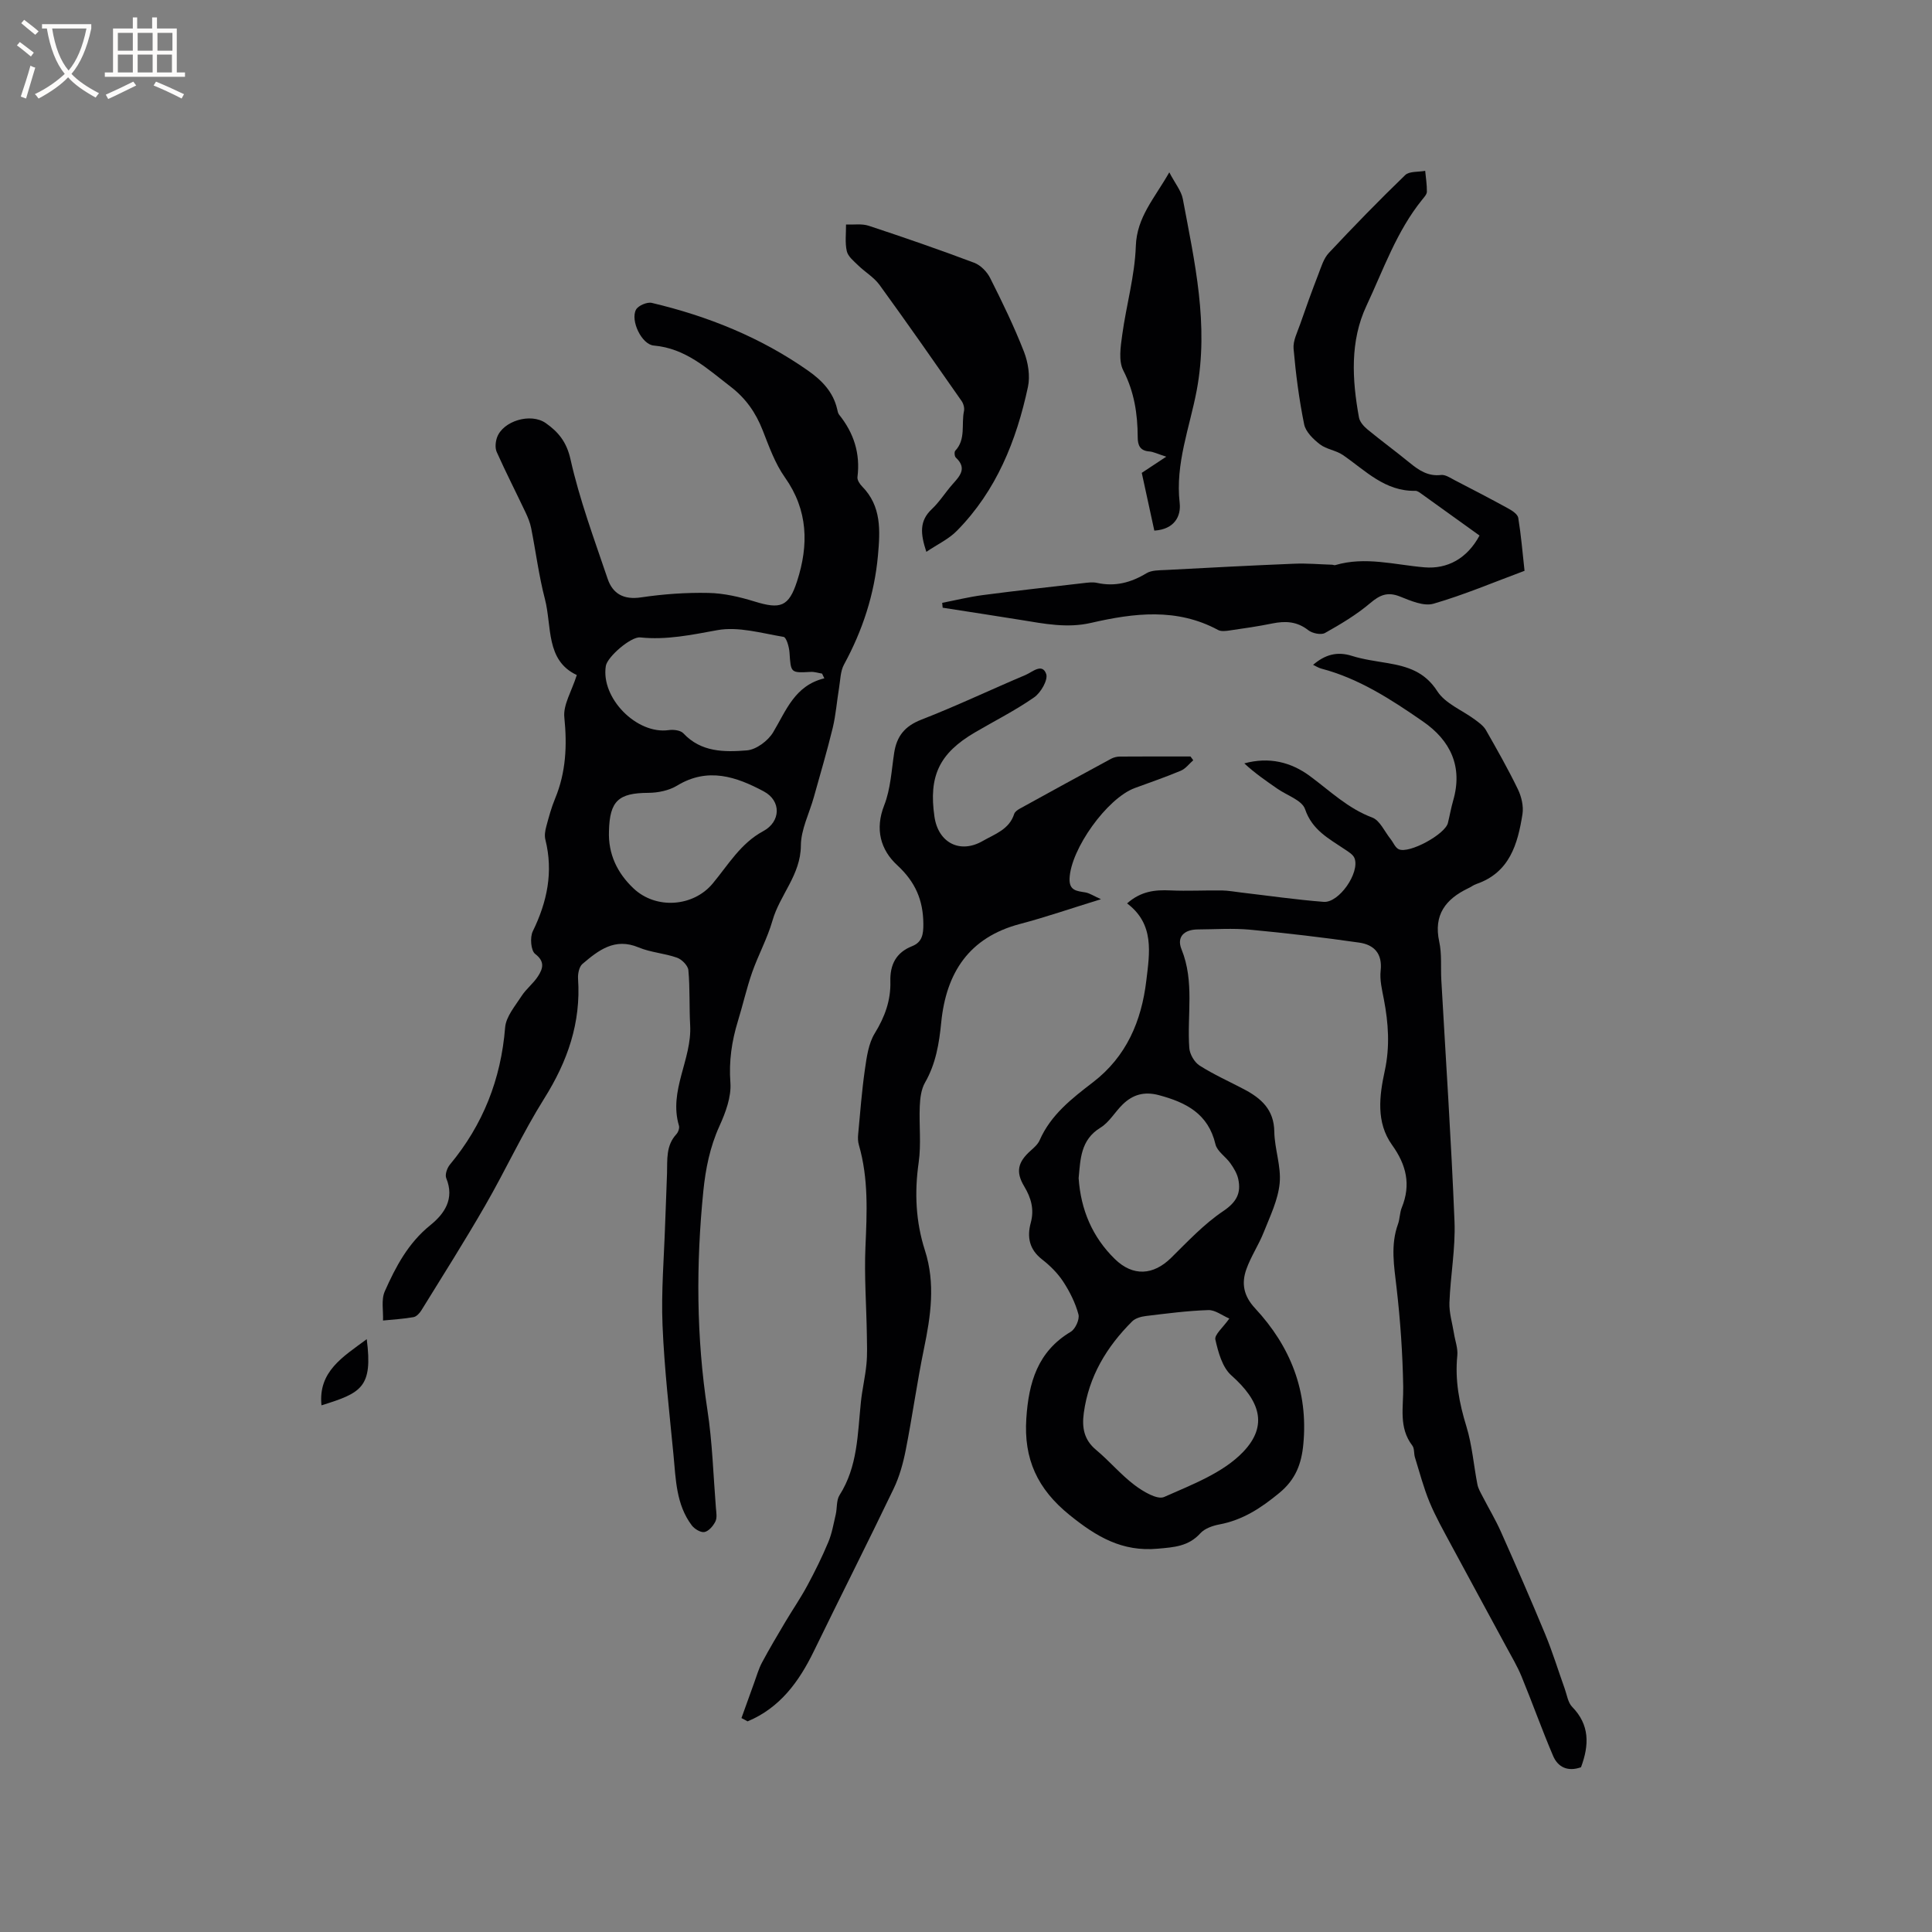
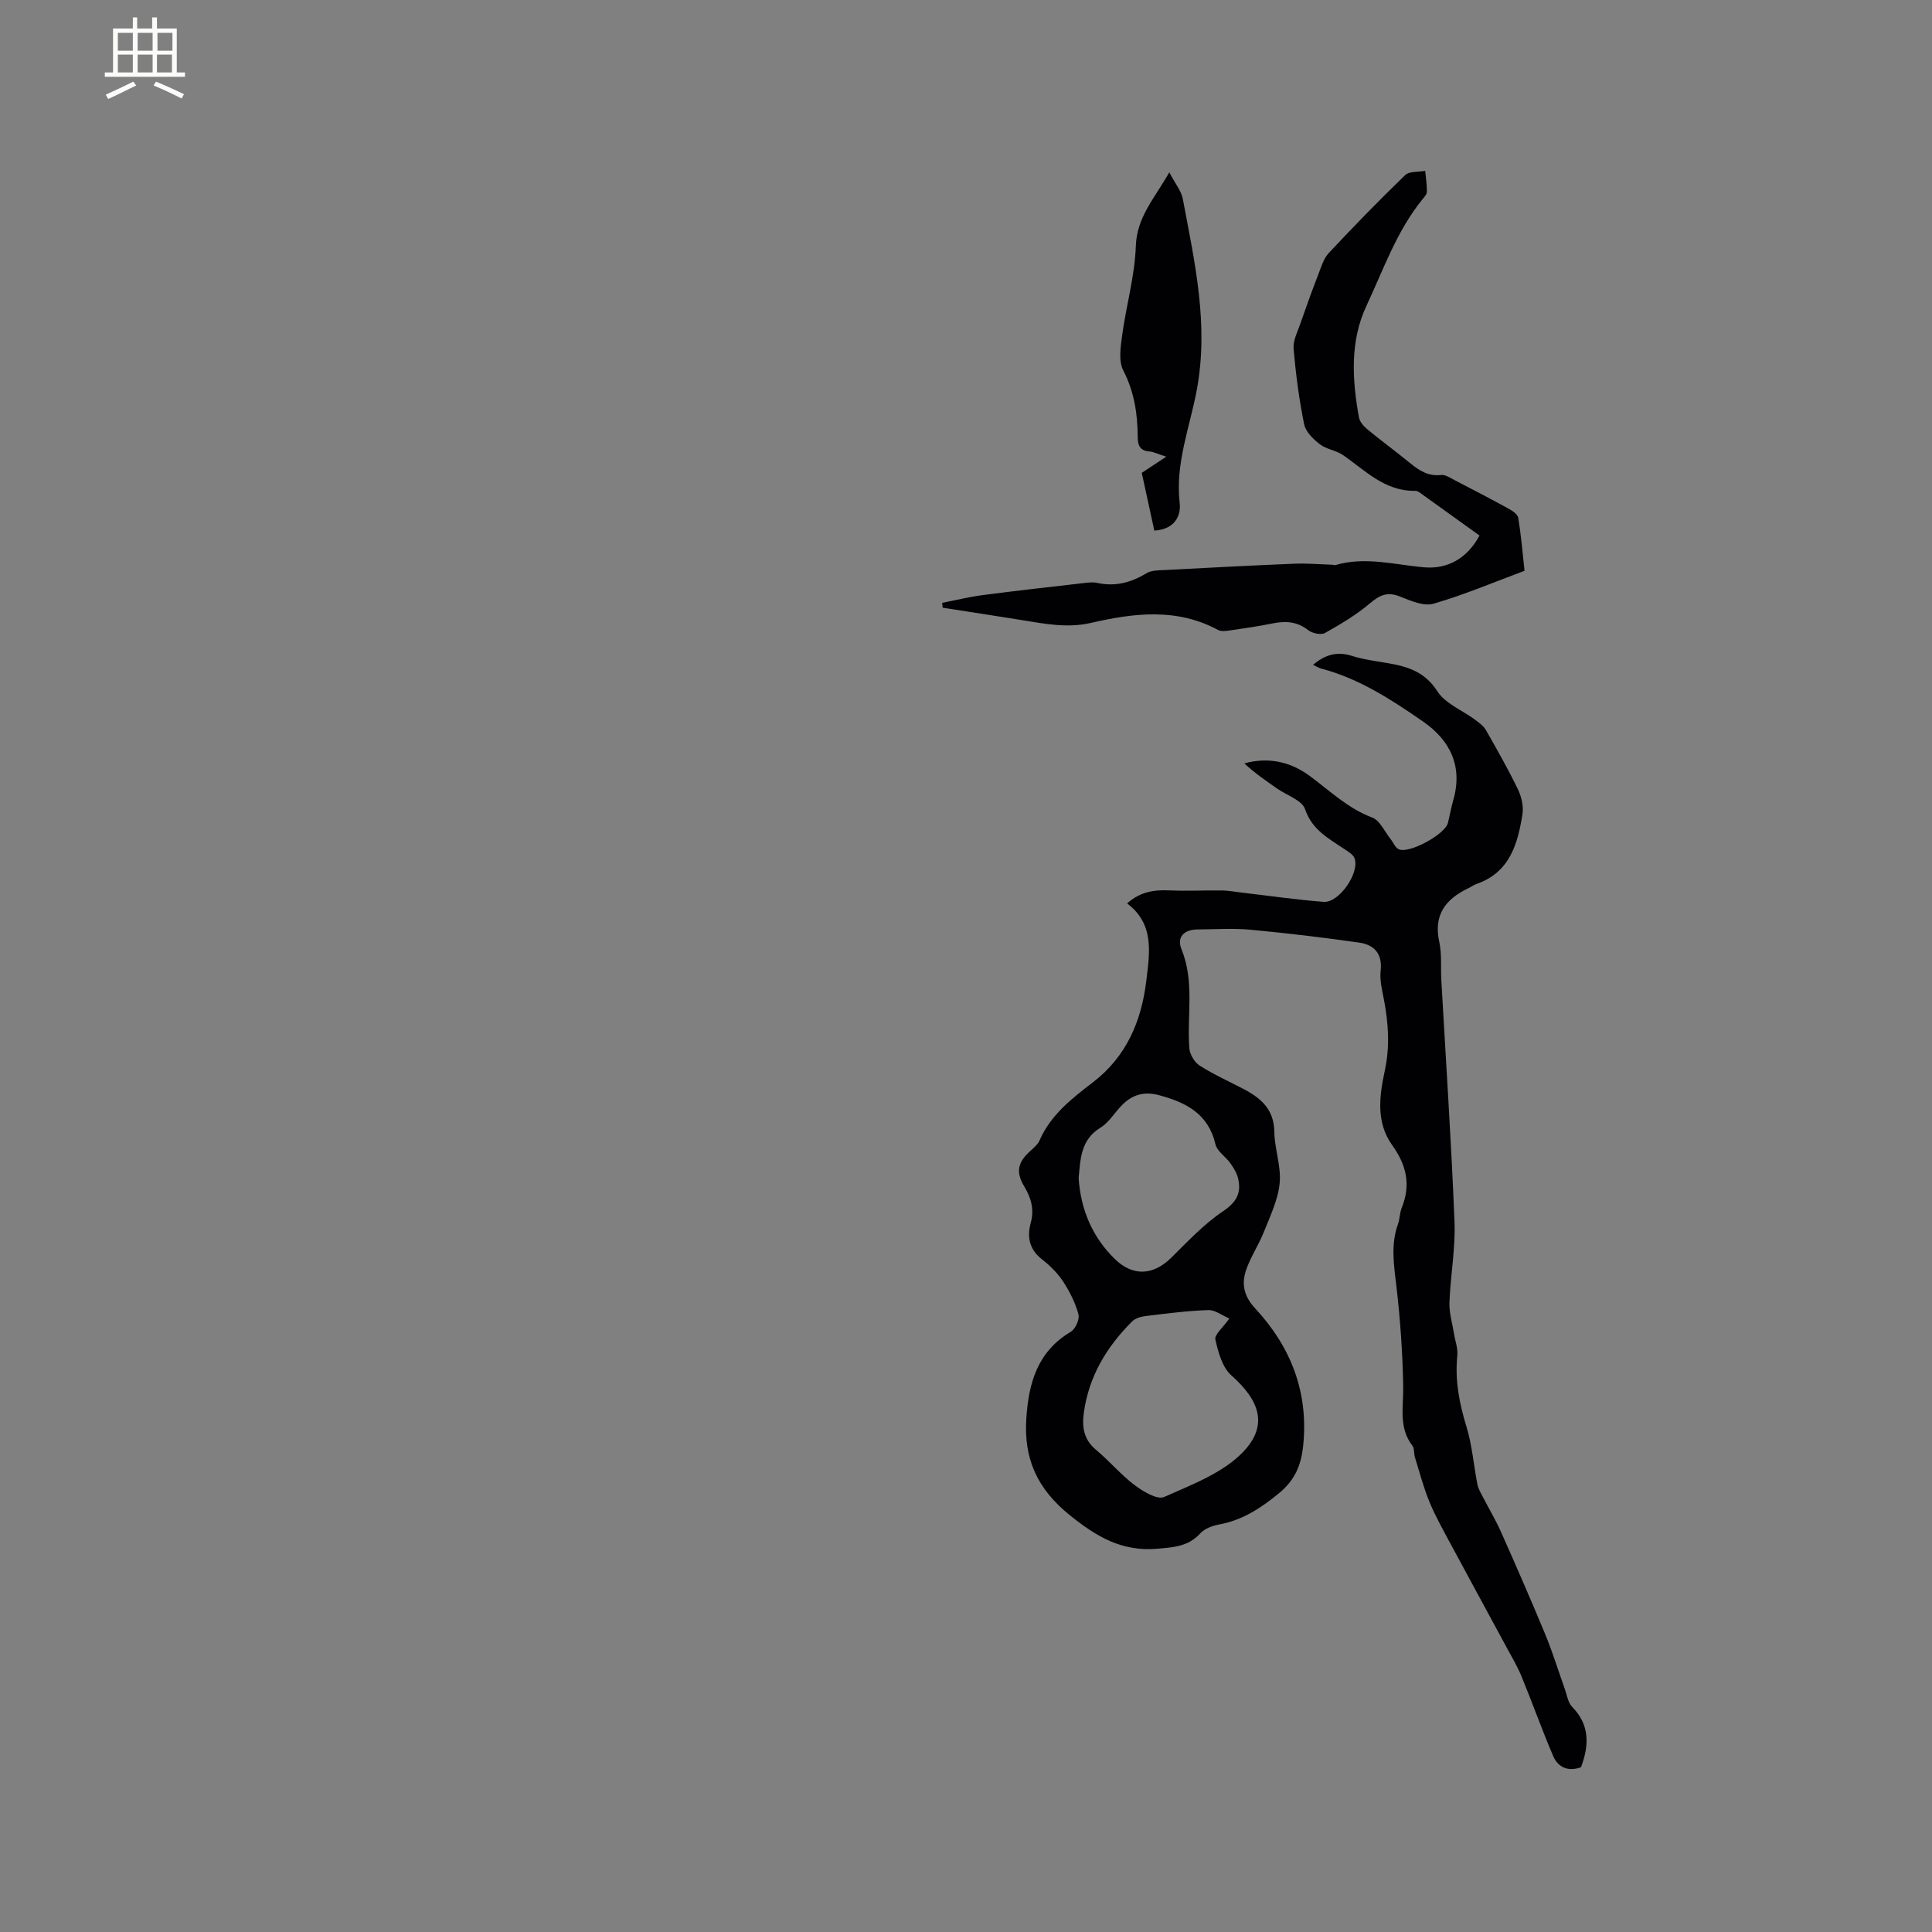
<svg xmlns="http://www.w3.org/2000/svg" enable-background="new 0 0 400 400" viewBox="0 0 400 400">
  <rect x="0" y="0" width="400" height="400" fill="#808080" stroke="none" />
  <g fill="#010103">
    <path d="m327.33 365.89c-2.69.96-4.77.04-5.79-2.38-2.31-5.42-4.29-10.99-6.53-16.44-.87-2.11-2.06-4.1-3.15-6.12-3.81-7.07-7.67-14.11-11.47-21.19-1.55-2.89-3.18-5.77-4.43-8.79-1.23-2.98-2.05-6.14-3.01-9.23-.25-.8-.08-1.84-.54-2.44-2.88-3.76-1.82-7.99-1.89-12.2-.12-6.85-.59-13.71-1.38-20.52-.51-4.45-1.28-8.78.3-13.15.39-1.08.35-2.34.78-3.4 1.94-4.76.95-8.86-2.01-12.98-3.35-4.67-2.63-10.19-1.51-15.34 1.09-5.03.76-9.86-.18-14.79-.38-1.97-.89-4.02-.67-5.97.39-3.55-1.39-5.35-4.42-5.79-7.52-1.08-15.08-1.97-22.64-2.68-3.57-.33-7.21-.07-10.81-.05-2.81.02-4.41 1.54-3.36 4.11 2.73 6.72 1.12 13.63 1.61 20.43.09 1.29 1.06 2.96 2.13 3.64 2.93 1.87 6.15 3.3 9.24 4.93 3.52 1.86 6.16 4.19 6.23 8.73.05 3.58 1.45 7.21 1.11 10.7-.33 3.45-1.97 6.81-3.28 10.11-1.04 2.64-2.68 5.06-3.62 7.72-1.04 2.93-.57 5.51 1.82 8.08 7.32 7.87 11.02 17.17 9.98 28.13-.38 4.07-1.6 7.31-4.96 10.08-3.77 3.11-7.57 5.62-12.43 6.53-1.39.26-3.03.84-3.93 1.83-2.46 2.72-5.44 2.89-8.82 3.19-7.39.67-12.68-2.47-18.24-6.96-6.7-5.41-9.53-11.63-8.97-20.02.49-7.42 2.33-13.83 9.2-17.93.96-.57 1.87-2.59 1.59-3.61-.64-2.38-1.8-4.7-3.16-6.78-1.14-1.74-2.71-3.3-4.37-4.59-2.64-2.06-3.15-4.61-2.34-7.6.75-2.76.08-5.13-1.36-7.53-1.82-3.02-1.3-5.05 1.34-7.39.7-.63 1.49-1.32 1.85-2.14 2.31-5.29 6.68-8.66 11.05-12.02 6.93-5.32 10.04-12.66 11.04-21.03.69-5.77 1.73-11.71-3.98-16 2.86-2.53 5.78-2.84 8.94-2.69 3.57.16 7.15-.04 10.73.01 1.35.02 2.7.29 4.05.44 5.66.66 11.31 1.48 16.98 1.92 3.17.25 7.5-6 6.4-9.01-.28-.77-1.26-1.35-2.02-1.86-3.28-2.22-6.75-3.96-8.23-8.32-.62-1.84-3.72-2.84-5.7-4.21-2.36-1.64-4.73-3.26-6.88-5.27 5.15-1.4 9.67-.27 13.6 2.64 4.16 3.07 7.85 6.69 12.88 8.57 1.6.6 2.56 2.91 3.8 4.45.57.71.96 1.78 1.7 2.12 2.16.98 9.59-3.1 10.17-5.43.38-1.54.65-3.11 1.09-4.64 2.05-7.06-.57-12.47-6.27-16.4-6.52-4.51-13.19-8.87-21.02-10.93-.57-.15-1.1-.49-1.71-.78 2.46-2.11 4.96-2.83 8.03-1.86 2.41.76 4.96 1.08 7.47 1.51 4.11.71 7.64 1.79 10.22 5.81 1.65 2.57 5.15 3.92 7.79 5.88.83.62 1.76 1.28 2.26 2.14 2.3 4.03 4.6 8.08 6.62 12.25.75 1.54 1.22 3.54.96 5.19-.98 6.18-2.65 12.08-9.53 14.45-.59.2-1.11.61-1.69.88-4.67 2.24-7.23 5.49-6.01 11.08.56 2.55.28 5.28.43 7.92.94 16.67 2.06 33.32 2.73 50 .22 5.57-.84 11.18-1.05 16.78-.08 2.12.6 4.27.94 6.4.24 1.53.84 3.09.69 4.57-.51 5.07.39 9.84 1.88 14.67 1.19 3.87 1.5 8 2.28 12.01.17.87.66 1.69 1.08 2.5 1.25 2.43 2.66 4.78 3.77 7.26 3.14 7.05 6.23 14.12 9.18 21.24 1.53 3.69 2.7 7.53 4.05 11.3.46 1.28.66 2.86 1.54 3.76 3.63 3.71 3.56 7.86 1.83 12.5zm-72.81-92.9c-1.47-.62-2.93-1.8-4.35-1.75-4.33.14-8.65.71-12.95 1.23-.98.12-2.15.45-2.81 1.1-5.29 5.27-8.99 11.4-10.02 18.96-.41 3.02.01 5.55 2.55 7.66 2.76 2.3 5.1 5.12 7.96 7.28 1.75 1.32 4.7 3.1 6.13 2.46 5.75-2.56 12.19-4.97 16.37-9.35 5.25-5.51 3.38-10.64-2.46-15.82-1.87-1.66-2.72-4.79-3.31-7.41-.24-1 1.56-2.47 2.89-4.36zm-31.2-29.06c.45 6.54 2.84 12.19 7.5 16.74 3.75 3.66 7.97 3.38 11.66-.26 3.44-3.39 6.8-6.99 10.76-9.65 2.76-1.86 3.77-3.73 3.12-6.67-.25-1.15-.93-2.26-1.62-3.24-.96-1.37-2.74-2.47-3.09-3.93-1.49-6.34-6.07-8.67-11.71-10.18-3.04-.81-5.42-.12-7.52 1.94-1.59 1.55-2.76 3.68-4.58 4.79-4.13 2.53-4.14 6.51-4.52 10.46z" />
-     <path d="m119.42 139.76c-6.49-3.04-5.12-10.05-6.61-15.77-1.25-4.8-1.87-9.77-2.84-14.65-.22-1.12-.67-2.21-1.16-3.25-1.98-4.18-4.08-8.29-5.97-12.51-.37-.83-.26-2.08.06-2.99 1.19-3.41 6.97-5.2 10.11-2.98 2.54 1.79 4.29 3.84 5.1 7.46 1.88 8.4 4.92 16.56 7.69 24.75 1.06 3.13 3.34 4.4 6.93 3.86 4.6-.68 9.3-1.02 13.94-.92 3.2.06 6.46.82 9.54 1.77 5.35 1.65 7.1 1.13 8.82-4.21 2.42-7.47 2.3-14.67-2.53-21.49-2.04-2.88-3.28-6.39-4.59-9.73-1.43-3.64-3.47-6.6-6.63-9.03-4.86-3.74-9.3-7.95-15.93-8.53-2.51-.22-4.87-5.2-3.67-7.43.45-.84 2.3-1.63 3.27-1.4 11.61 2.75 22.55 7.14 32.38 14.05 2.84 2 5.17 4.39 5.99 7.92.09.41.17.88.42 1.19 3.04 3.78 4.4 8.02 3.79 12.9-.08.6.46 1.43.95 1.93 4.06 4.11 3.75 9.18 3.29 14.32-.73 8.03-3.18 15.5-7.03 22.57-.75 1.38-.75 3.19-1.02 4.82-.46 2.76-.66 5.57-1.31 8.28-1.17 4.81-2.58 9.57-3.91 14.34-.93 3.35-2.67 6.69-2.69 10.04-.03 6.07-4.36 10.2-5.88 15.54-1.05 3.67-2.94 7.1-4.21 10.72-1.15 3.29-1.91 6.72-2.94 10.06-1.28 4.17-1.89 8.3-1.56 12.77.22 2.95-1.01 6.21-2.28 9.01-1.96 4.31-2.86 8.86-3.32 13.41-1.52 15.12-1.47 30.23.84 45.33 1.03 6.69 1.22 13.5 1.76 20.27.08.95.28 2.05-.1 2.82-.45.92-1.39 2.02-2.27 2.19-.79.15-2.09-.65-2.65-1.41-3.22-4.3-3.28-9.51-3.76-14.54-.86-8.94-1.9-17.89-2.27-26.86-.29-6.97.31-13.98.54-20.97.11-3.5.29-6.99.39-10.49.08-2.83-.25-5.73 1.93-8.09.39-.42.69-1.27.54-1.77-2.17-7.27 2.71-13.73 2.32-20.79-.21-3.8-.02-7.63-.37-11.41-.09-.95-1.35-2.23-2.35-2.58-2.58-.92-5.45-1.08-7.96-2.13-4.94-2.07-8.31.61-11.62 3.42-.69.59-.98 2.05-.91 3.07.62 9.12-2.18 17.11-7 24.79-4.48 7.14-8.02 14.87-12.24 22.18-4.22 7.33-8.75 14.48-13.19 21.67-.37.6-1.02 1.31-1.64 1.42-2.08.37-4.2.49-6.31.7.08-2.03-.4-4.31.36-6.03 2.26-5.1 4.85-10.01 9.41-13.69 2.93-2.36 5.09-5.45 3.32-9.75-.3-.73.17-2.1.75-2.8 6.86-8.25 10.58-17.67 11.44-28.39.18-2.26 2.07-4.45 3.41-6.53.96-1.49 2.47-2.62 3.42-4.12.97-1.53 1.48-2.99-.61-4.59-.89-.68-1.11-3.43-.49-4.69 2.98-6.1 4.28-12.29 2.6-18.99-.21-.85-.04-1.86.2-2.74.52-1.94 1.05-3.9 1.82-5.75 2.25-5.44 2.5-10.96 1.91-16.8-.28-2.58 1.51-5.39 2.58-8.77zm51.25.68c-.16-.33-.31-.65-.47-.98-.78-.12-1.57-.39-2.34-.35-4.18.22-4.12.23-4.4-4-.08-1.15-.64-3.15-1.23-3.25-4.56-.76-9.37-2.19-13.73-1.39-5.34.97-10.5 2.07-15.95 1.5-1.93-.2-6.81 4.02-7.12 5.91-1.07 6.66 6.42 14.23 13.03 13.28.98-.14 2.43.03 3.02.66 3.68 3.95 8.53 3.91 13.15 3.54 1.95-.16 4.4-1.99 5.45-3.76 2.7-4.5 4.46-9.67 10.59-11.16zm-44.59 31.63c-.18 4.75 1.71 8.67 5.08 11.86 4.66 4.41 12.38 3.82 16.39-1 3.22-3.86 5.77-8.32 10.47-10.85 3.64-1.96 3.78-6.26.13-8.22-5.67-3.04-11.58-5.08-17.94-1.22-1.69 1.03-3.97 1.5-5.98 1.51-6.17.03-8 1.65-8.15 7.92z" />
-     <path d="m153.51 355.71c.88-2.45 1.76-4.91 2.65-7.36.51-1.39.91-2.84 1.6-4.13 1.52-2.85 3.18-5.63 4.82-8.4 1.5-2.53 3.18-4.96 4.57-7.55 1.58-2.93 3.06-5.92 4.34-8.99.76-1.81 1.09-3.8 1.54-5.72.31-1.33.11-2.94.79-4.01 3.78-5.94 3.73-12.67 4.42-19.28.27-2.63.9-5.22 1.15-7.85.2-2.06.11-4.15.08-6.23-.1-6-.55-12.02-.29-18 .31-7.12.66-14.18-1.36-21.14-.2-.69-.22-1.46-.15-2.18.42-4.49.76-9 1.4-13.46.37-2.56.74-5.37 2.05-7.49 2.08-3.39 3.33-6.81 3.22-10.75-.09-3.4 1.15-5.95 4.49-7.27 2.09-.83 2.36-2.44 2.34-4.63-.04-4.95-1.67-8.69-5.43-12.16-3.39-3.13-4.64-7.39-2.68-12.37 1.33-3.38 1.51-7.22 2.07-10.88.53-3.44 2.19-5.53 5.62-6.86 7.3-2.84 14.38-6.22 21.59-9.26 1.37-.58 3.43-2.54 4.26-.21.43 1.21-1.1 3.88-2.48 4.84-3.9 2.72-8.18 4.87-12.29 7.28-7.36 4.32-9.59 9.02-8.36 17.45.79 5.41 5.3 7.71 9.97 5.03 2.52-1.45 5.51-2.38 6.54-5.62.14-.43.67-.81 1.11-1.06 6.31-3.48 12.62-6.94 18.96-10.36.54-.29 1.21-.45 1.83-.45 4.87-.04 9.73-.02 14.6-.02.19.26.38.52.57.78-.85.74-1.59 1.76-2.58 2.17-3.12 1.31-6.33 2.41-9.51 3.58-5.76 2.11-13.3 12.68-13.52 18.76-.09 2.5 1.51 2.56 3.25 2.85.89.15 1.71.72 3.25 1.41-6.27 1.93-11.45 3.73-16.74 5.12-10.57 2.78-15.31 10.1-16.33 20.4-.43 4.35-1.12 8.55-3.35 12.44-.8 1.39-1.02 3.23-1.09 4.88-.17 3.89.32 7.85-.23 11.68-.89 6.22-.61 12.25 1.3 18.2 2.2 6.84 1.2 13.57-.21 20.38-1.43 6.93-2.39 13.96-3.76 20.91-.54 2.75-1.31 5.55-2.52 8.06-5.4 11.25-11.05 22.39-16.51 33.62-3.08 6.33-7.03 11.74-13.72 14.53-.43-.25-.85-.47-1.27-.68z" />
    <path d="m306.32 110.88c-4.16-2.99-8.02-5.78-11.9-8.55-.42-.3-.93-.72-1.38-.71-6.32.14-10.36-4.22-15.02-7.42-1.42-.97-3.4-1.17-4.75-2.21-1.37-1.06-2.94-2.58-3.26-4.14-1.05-5.16-1.73-10.41-2.19-15.66-.14-1.62.77-3.37 1.34-5.01 1.2-3.47 2.45-6.93 3.78-10.36.6-1.55 1.1-3.31 2.19-4.46 5.14-5.49 10.39-10.89 15.8-16.11.86-.83 2.73-.61 4.14-.88.14 1.44.37 2.89.35 4.33-.01.54-.56 1.12-.95 1.61-5.32 6.56-8.05 14.52-11.56 22-3.43 7.3-2.98 15.29-1.55 23.12.16.9.98 1.83 1.74 2.46 2.86 2.36 5.86 4.55 8.73 6.9 1.93 1.58 3.83 2.87 6.54 2.55.89-.1 1.92.62 2.83 1.09 3.72 1.92 7.44 3.85 11.11 5.87.81.44 1.91 1.18 2.03 1.92.58 3.54.88 7.13 1.3 10.96-6.33 2.35-12.47 4.96-18.84 6.81-2.02.59-4.75-.61-6.96-1.49-2.54-1.01-4.14-.34-6.14 1.36-2.84 2.41-6.11 4.36-9.37 6.19-.82.46-2.63.08-3.46-.57-2.32-1.83-4.73-1.95-7.44-1.4-2.9.59-5.84 1.02-8.78 1.44-.81.12-1.81.26-2.46-.09-8.55-4.62-17.43-3.51-26.3-1.47-4.94 1.14-9.67.18-14.48-.6-5.41-.88-10.83-1.69-16.24-2.54-.03-.34-.07-.67-.1-1.01 2.79-.54 5.57-1.23 8.39-1.6 6.93-.91 13.88-1.68 20.82-2.48.94-.11 1.95-.25 2.85-.05 3.73.82 7.02-.05 10.24-2 1.07-.65 2.63-.6 3.97-.67 8.88-.47 17.76-.94 26.64-1.3 2.6-.11 5.22.13 7.84.21.21.01.44.14.63.08 6.22-1.84 12.3-.06 18.48.46 4.73.39 8.81-1.8 11.39-6.58z" />
-     <path d="m191.79 114.25c-1.21-3.68-1.5-6.36 1.11-8.82 1.61-1.51 2.8-3.45 4.27-5.12 1.53-1.73 3.13-3.33.72-5.58-.27-.25-.34-1.16-.12-1.4 2.25-2.39 1.23-5.48 1.81-8.21.14-.64-.1-1.53-.48-2.08-5.62-8.05-11.24-16.12-17.01-24.06-1.16-1.59-3.01-2.66-4.44-4.06-.9-.88-2.08-1.82-2.33-2.92-.4-1.75-.14-3.66-.16-5.51 1.57.06 3.25-.22 4.69.25 7.33 2.42 14.62 4.94 21.84 7.66 1.34.5 2.67 1.87 3.32 3.18 2.51 4.98 4.95 10.02 6.98 15.21.87 2.24 1.33 5.04.83 7.34-2.38 11.1-6.53 21.46-14.67 29.73-1.69 1.74-4.03 2.82-6.36 4.39z" />
    <path d="m238.99 109.86c-.89-4.08-1.79-8.24-2.6-11.96 1.82-1.2 3.08-2.04 5.07-3.35-1.91-.61-2.68-1.02-3.48-1.08-1.95-.14-2.43-1.26-2.43-2.98-.02-4.8-.71-9.36-2.99-13.8-1.01-1.97-.55-4.91-.22-7.33.84-6.16 2.61-12.25 2.82-18.41.21-6 3.82-9.81 6.93-15.27 1.2 2.31 2.48 3.82 2.8 5.51 2.45 13.08 5.43 25.99 2.88 39.61-1.44 7.67-4.47 15.18-3.53 23.33.31 2.73-1.07 5.46-5.25 5.73z" />
-     <path d="m75.93 277.26c1.29 10.02-1.13 11.13-9.37 13.7-.72-7.01 4.43-10.03 9.37-13.7z" />
  </g>
-   <path d="m6.4 11.7c-1-.8-1.9-1.6-2.9-2.3l.6-.7c.9.7 1.9 1.4 2.9 2.2zm-2.1 8.3c.7-2.1 1.4-4.2 2-6.4.2.1.6.3 1 .4-.7 2.3-1.3 4.4-1.9 6.4zm3-12.8c-1.1-.9-2.1-1.7-2.9-2.4l.6-.7c1 .8 2 1.5 3 2.4zm1.4-1.3v-.9h10.2v.9c-.9 4.2-2.3 7.3-4.1 9.4 1.3 1.4 3.2 2.7 5.7 4-.2.2-.4.5-.7.9-2.5-1.4-4.4-2.7-5.7-4.2-1.4 1.5-3.5 3-6.1 4.4 0 0 0 0-.1-.1-.3-.4-.5-.7-.7-.8 2.7-1.3 4.7-2.8 6.2-4.2-1.8-2.2-3-5.3-3.7-9.4zm9.2 0h-7.1c.6 3.8 1.7 6.7 3.4 8.7 1.7-2 2.9-4.8 3.7-8.7z" fill="#fcfbfa" />
  <path d="m31.6 3.6h.9v2.3h4.1v9.1h1.7v.9h-16.6v-.9h1.7v-9.1h4.1v-2.3h.9v2.3h3.1v-2.3zm-4 13.3.6.8c-1.9.9-3.8 1.9-5.8 2.8-.2-.3-.3-.6-.5-.9 2-.9 3.9-1.8 5.7-2.7zm-3.2-10.1v3.7h3.1v-3.7zm0 4.5v3.7h3.1v-3.7zm4.1-4.5v3.7h3.1v-3.7zm0 4.5v3.7h3.1v-3.7zm9.1 9.1c-2.1-1.1-4.1-2-5.8-2.7l.5-.8c2.2.9 4.1 1.8 5.8 2.6zm-1.9-13.6h-3.1v3.7h3.1zm-3.2 4.5v3.7h3.1v-3.7z" fill="#fcfbfa" />
</svg>